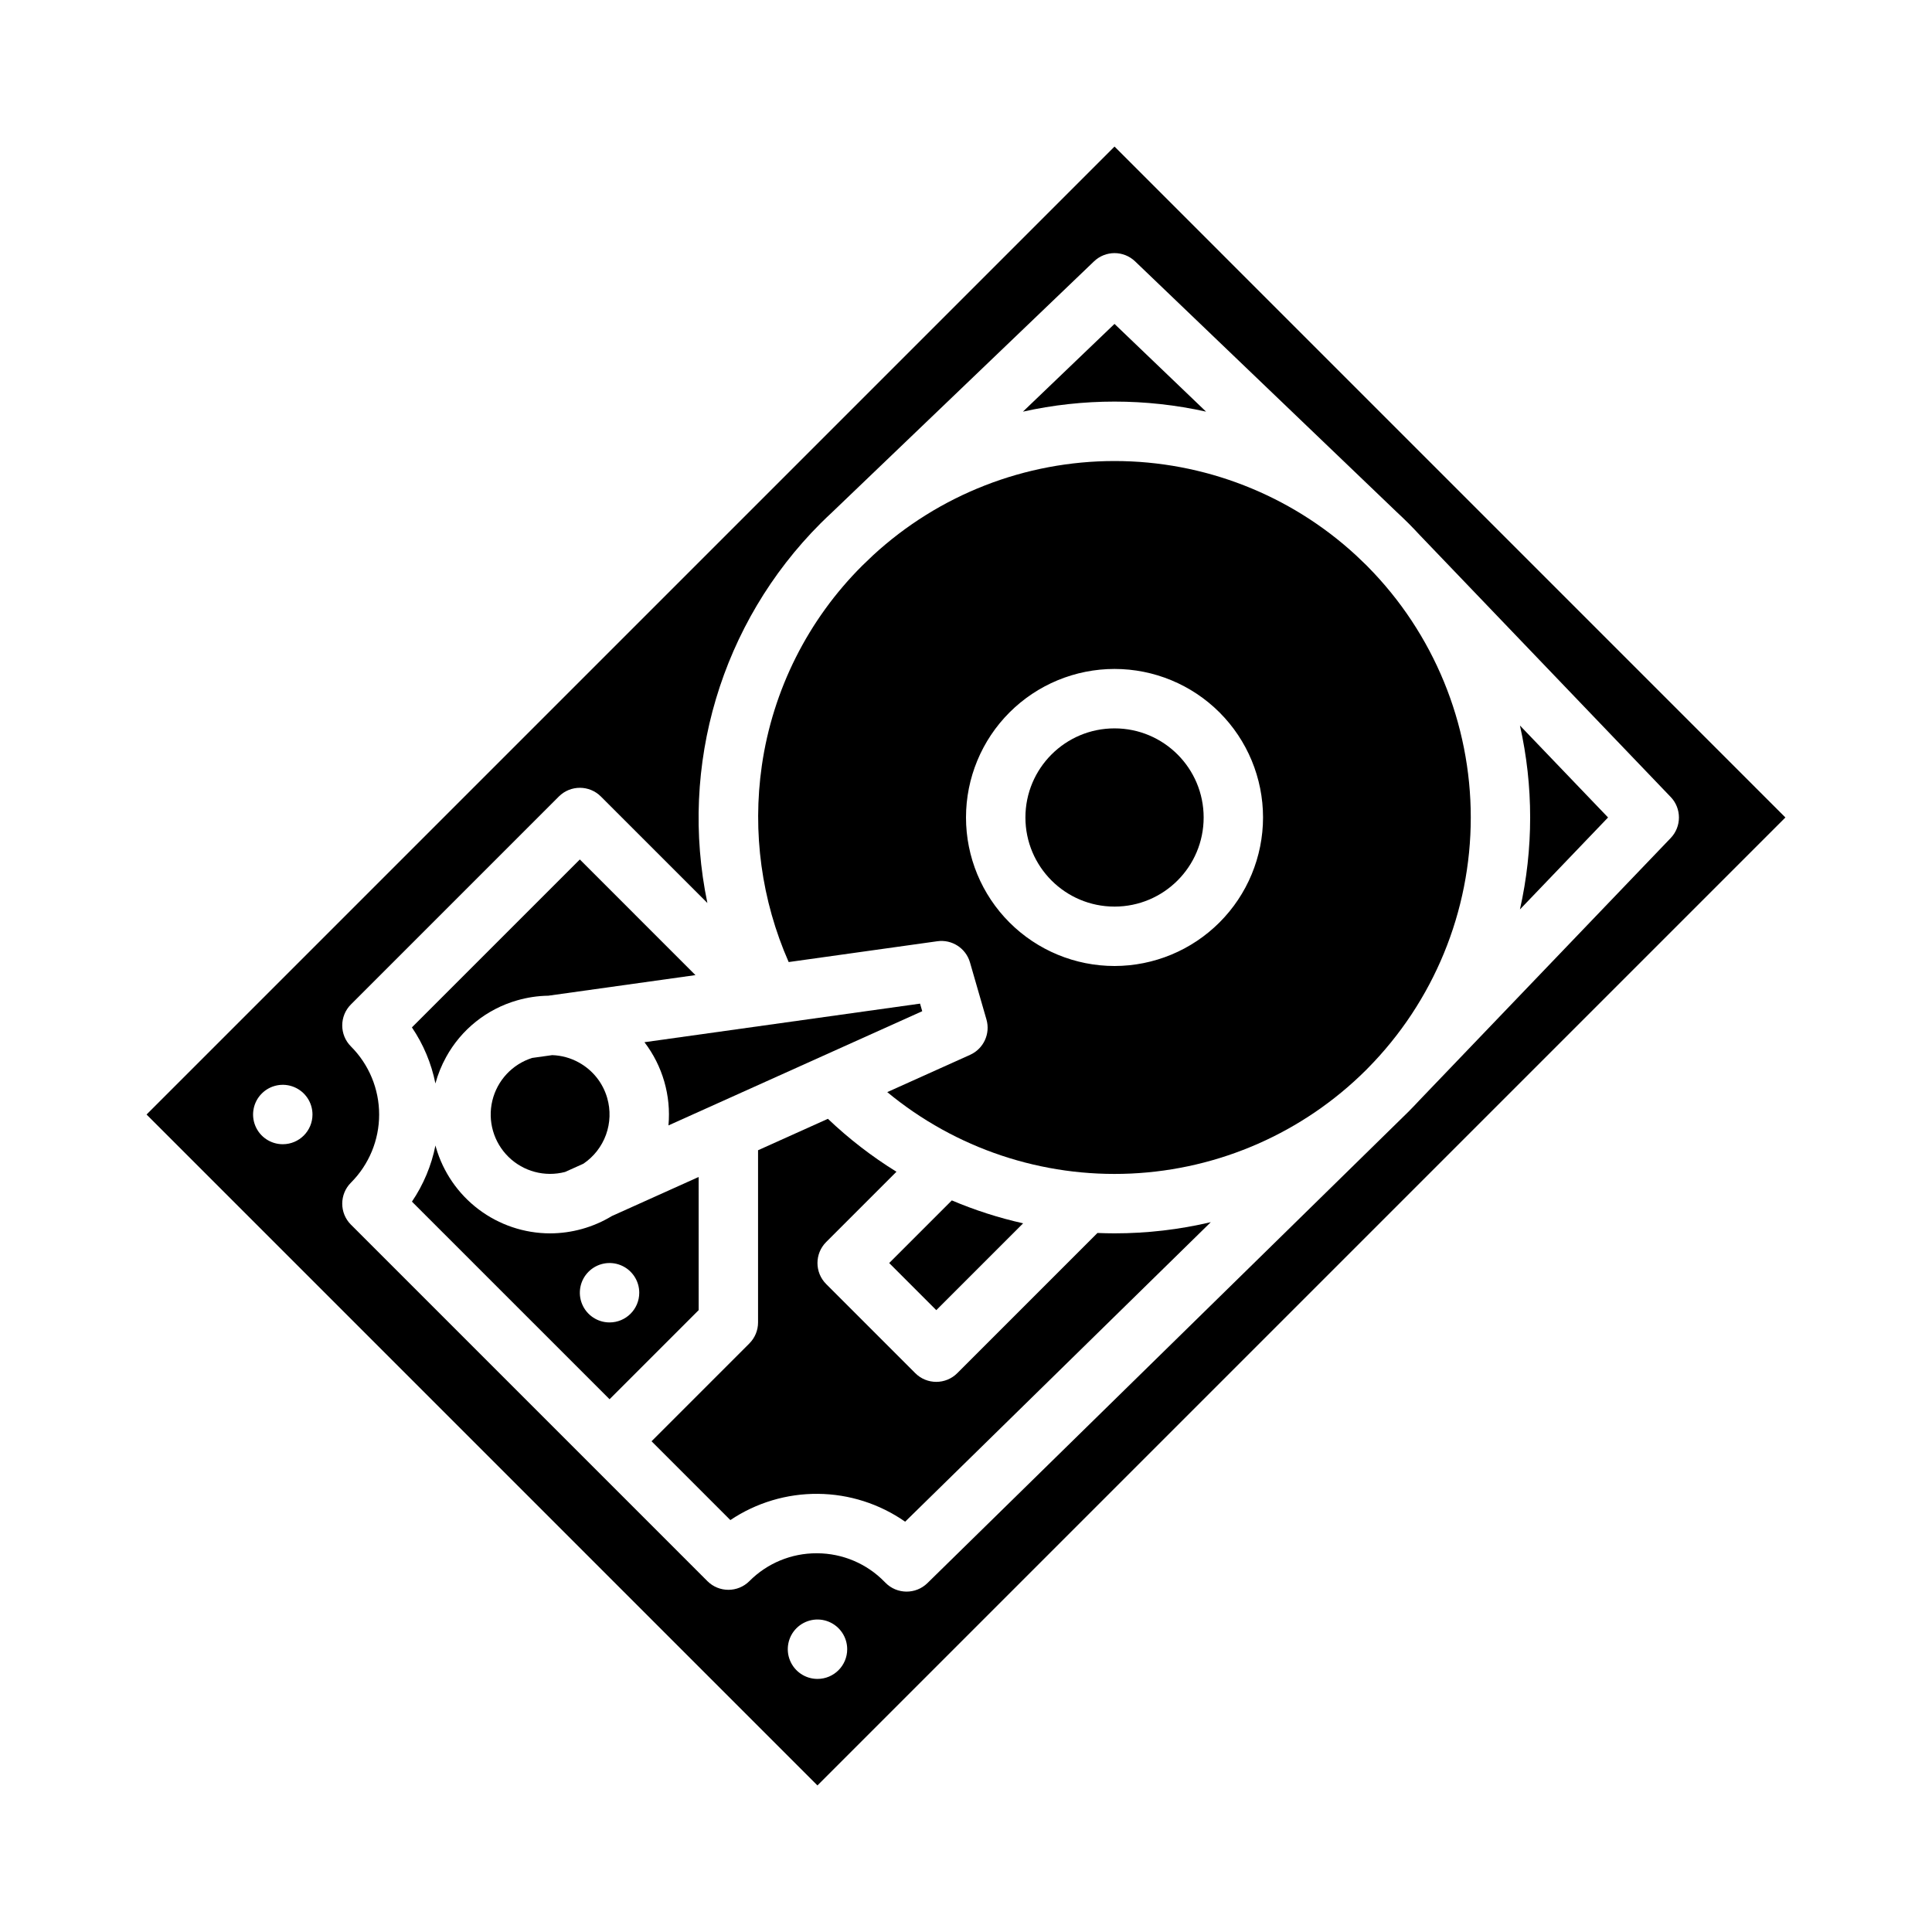
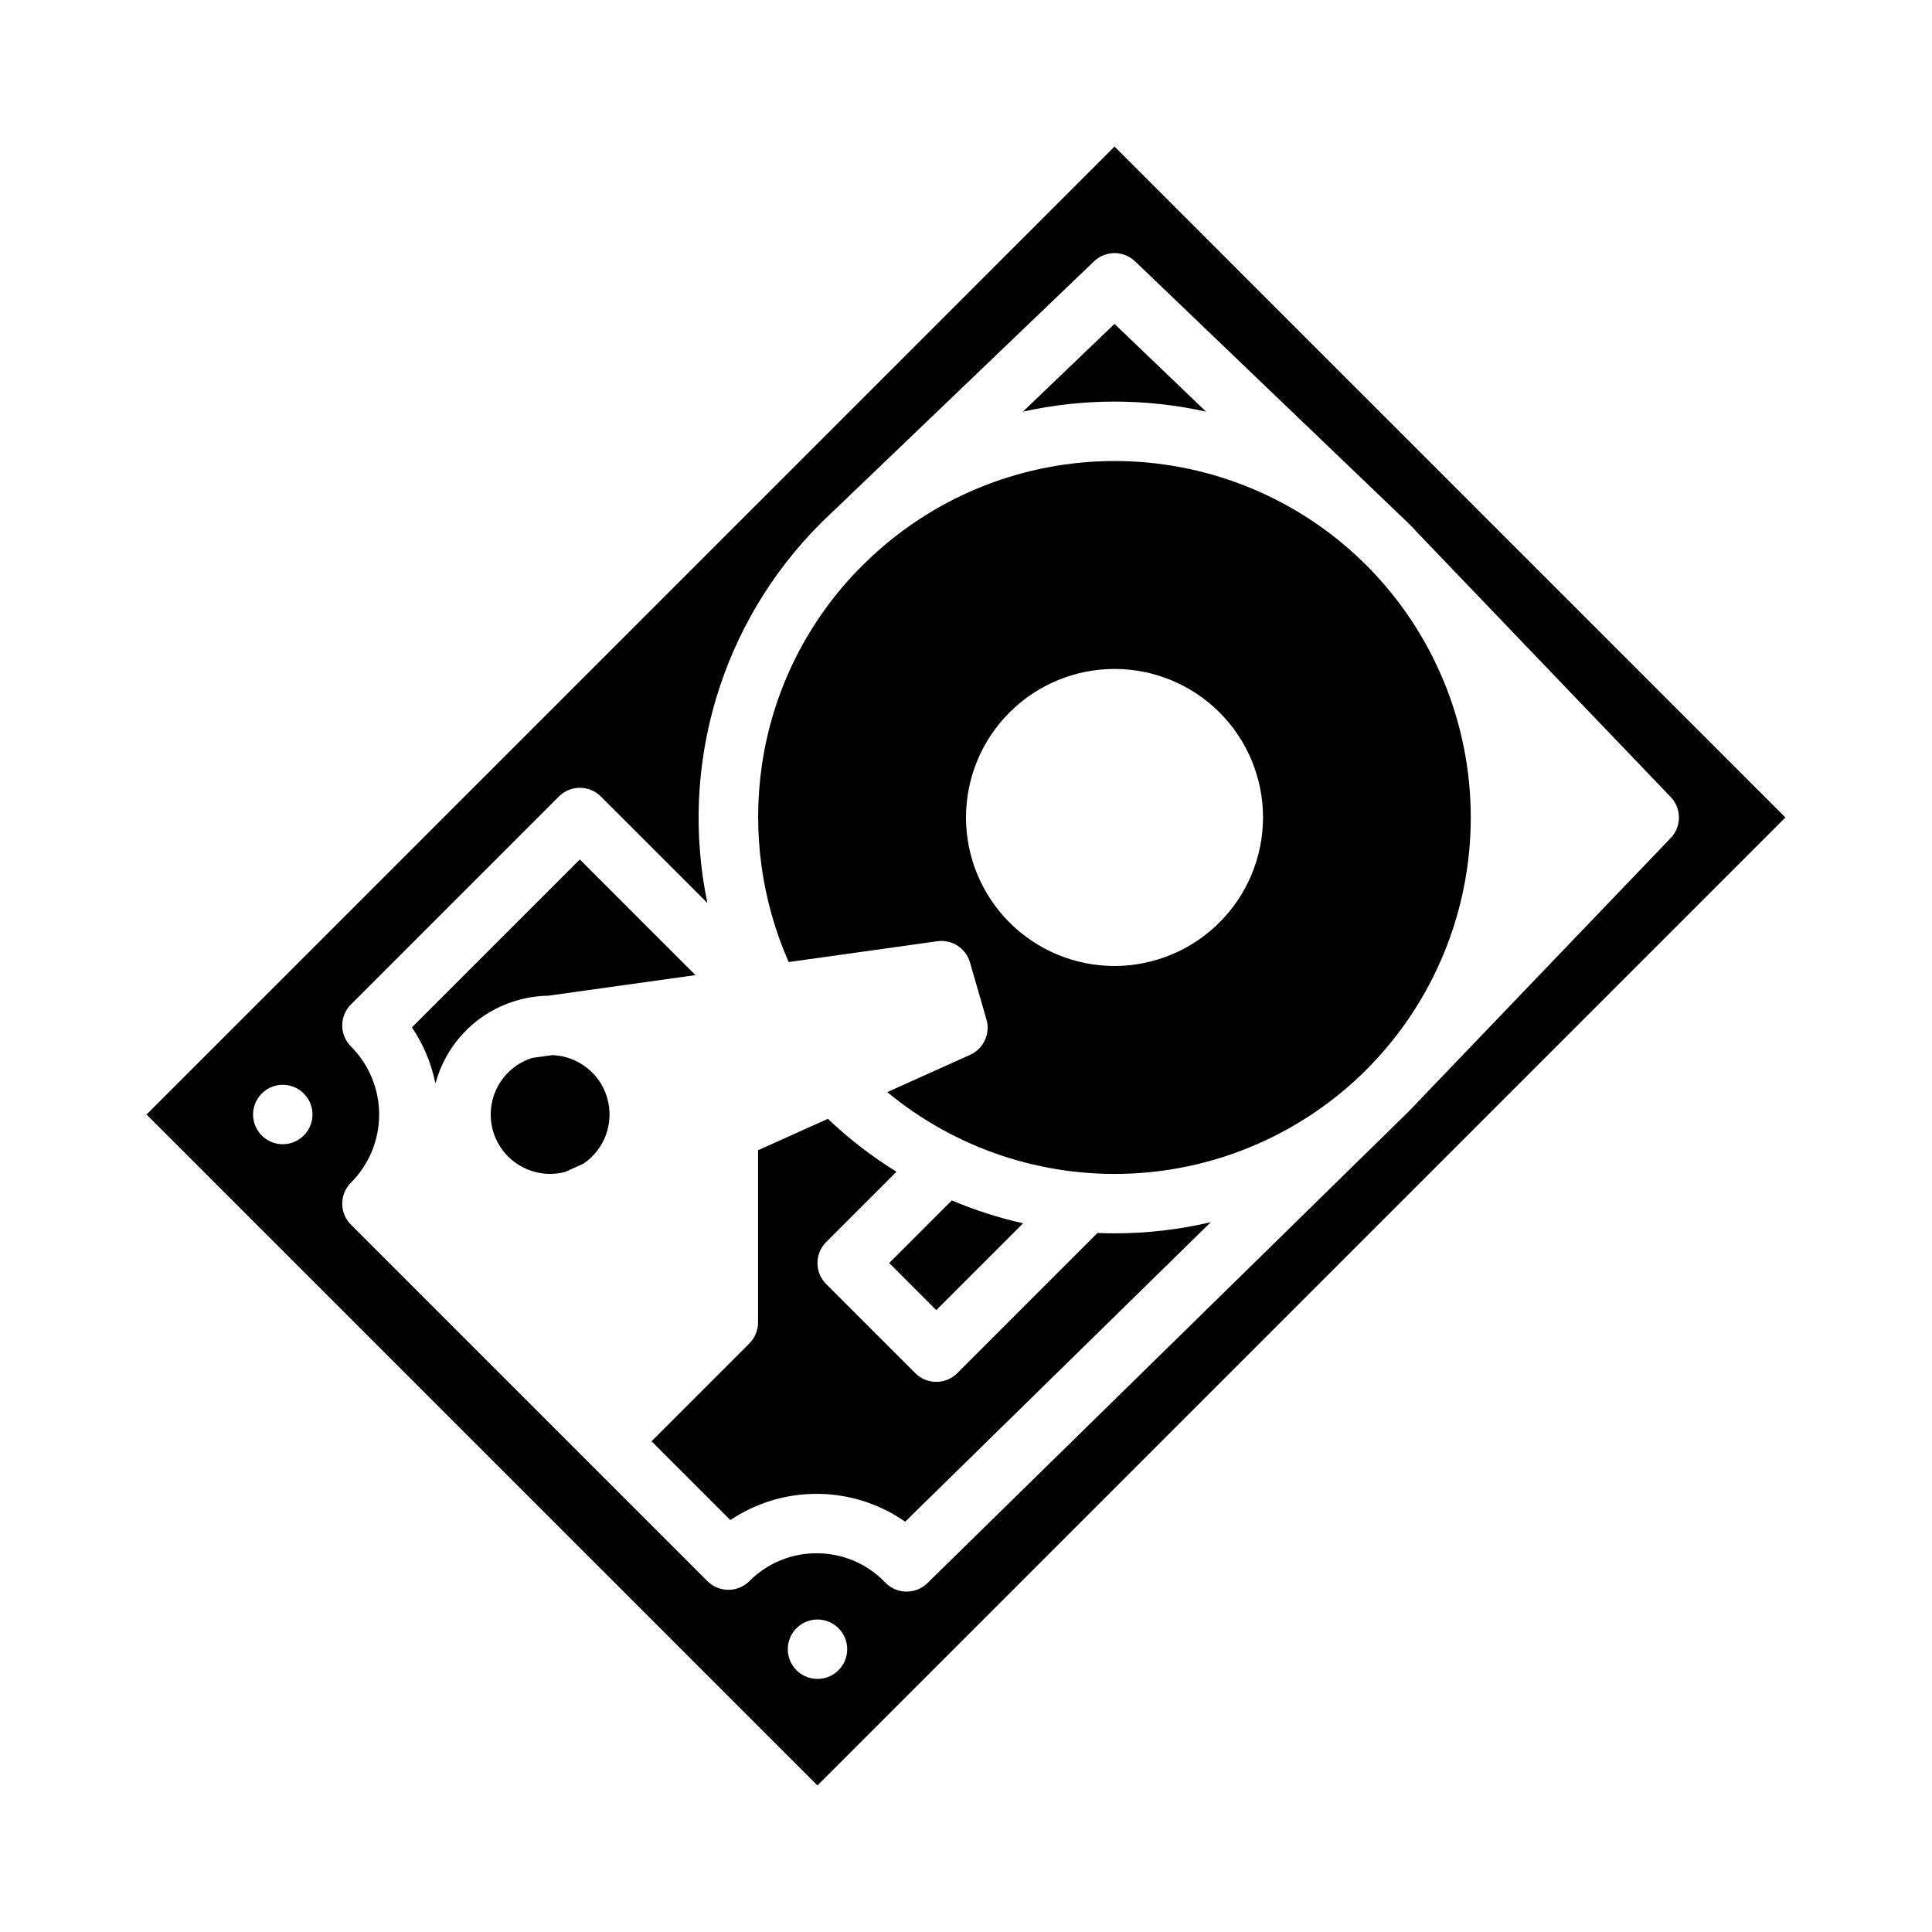
<svg xmlns="http://www.w3.org/2000/svg" fill="#000000" width="800px" height="800px" version="1.1" viewBox="144 144 512 512">
  <g>
-     <path d="m462.98 360.64c0 13.043-10.574 23.617-23.617 23.617s-23.617-10.574-23.617-23.617 10.574-23.613 23.617-23.613 23.617 10.57 23.617 23.613" />
    <path d="m506.16 293.85-2.836-2.715c-17.434-16.051-40.266-24.957-63.965-24.957s-46.531 8.906-63.965 24.957l-2.863 2.742c-14.391 14.32-23.738 32.926-26.637 53.016-2.547 17.68-0.082 35.715 7.113 52.062l39.395-5.516c3.879-0.543 7.566 1.848 8.652 5.613l4.367 15.125c1.086 3.766-0.758 7.754-4.332 9.363l-21.957 9.883c18.09 14.965 41.102 22.656 64.555 21.582 23.449-1.078 45.66-10.848 62.301-27.41l0.141-0.137 0.293-0.305c17.52-17.703 27.348-41.605 27.348-66.516 0-24.906-9.828-48.809-27.348-66.516zm-66.801 106.15c-10.441 0-20.449-4.148-27.832-11.531-7.383-7.379-11.527-17.391-11.527-27.832 0-10.438 4.144-20.449 11.527-27.832 7.383-7.379 17.391-11.527 27.832-11.527 10.438 0 20.449 4.148 27.832 11.527 7.379 7.383 11.527 17.395 11.527 27.832-0.012 10.438-4.164 20.441-11.543 27.82-7.379 7.379-17.383 11.531-27.816 11.543z" />
    <path d="m415.14 468.19c-6.469-1.445-12.793-3.477-18.895-6.07l-16.598 16.598 12.48 12.484z" />
    <path d="m439.36 182.84-256.52 256.52 177.79 177.8 256.52-256.52zm-220.42 264.39c-3.184 0-6.055-1.918-7.273-4.859s-0.543-6.328 1.707-8.578c2.254-2.254 5.637-2.926 8.578-1.707s4.859 4.09 4.859 7.273c0 4.348-3.523 7.871-7.871 7.871zm141.7 141.7c-3.184 0-6.051-1.918-7.269-4.859s-0.547-6.328 1.703-8.578c2.254-2.25 5.641-2.926 8.582-1.707s4.859 4.09 4.859 7.273c0 4.348-3.527 7.871-7.875 7.871zm159.57-153.4c-0.914 0.984-1.84 1.957-2.793 2.918l-0.008 0.008c-0.039 0.039-0.078 0.082-0.117 0.121-0.02 0.02-0.039 0.035-0.059 0.055l-127.46 124.91c-3.106 3.043-8.09 2.992-11.133-0.113l-0.234-0.242v0.004c-4.699-4.82-11.137-7.543-17.867-7.559h-0.129c-6.688-0.02-13.102 2.637-17.812 7.379-3.074 3.074-8.059 3.074-11.133 0l-94.465-94.465c-3.074-3.074-3.074-8.055 0-11.129 4.785-4.789 7.477-11.281 7.477-18.051s-2.691-13.262-7.477-18.051c-3.074-3.074-3.074-8.059 0-11.133l55.105-55.105h-0.004c3.078-3.07 8.062-3.07 11.137 0l28.23 28.23h-0.004c-7.602-36.438 3.664-74.258 29.973-100.59 0.039-0.039 0.082-0.078 0.121-0.117l0.027-0.027c0.969-0.965 1.957-1.91 2.957-2.836l69.379-66.473c3.043-2.918 7.848-2.918 10.891 0l69.379 66.473c1 0.926 1.984 1.871 2.957 2.836l0.027 0.027c0.039 0.039 0.082 0.078 0.121 0.117 0.039 0.039 0.078 0.082 0.117 0.121l0.008 0.008c0.953 0.957 1.883 1.934 2.793 2.918l66.531 69.438v-0.004c2.918 3.047 2.918 7.848 0 10.895z" />
-     <path d="m546.8 385.01 23.352-24.371-23.352-24.371c3.609 16.047 3.609 32.695 0 48.742z" />
    <path d="m463.62 253.09-24.266-23.25-24.266 23.25c15.98-3.551 32.547-3.551 48.531 0z" />
    <path d="m262.22 424.14c4.019-7.324 10.801-12.738 18.836-15.035 2.684-0.773 5.461-1.191 8.258-1.234l38.988-5.457-30.641-30.645-44.5 44.5c3.043 4.488 5.16 9.539 6.227 14.855 0.664-2.434 1.613-4.777 2.832-6.984z" />
-     <path d="m388.4 411.98-0.578-2.008-73.035 10.223c4.809 6.293 7.082 14.164 6.363 22.051z" />
    <path d="m297.4 425.57c-2.164-1.199-4.586-1.867-7.059-1.949l-5.312 0.742c-5.266 1.664-9.273 5.973-10.559 11.348-1.281 5.375 0.352 11.027 4.301 14.891 3.945 3.863 9.633 5.375 14.98 3.977l4.871-2.191h-0.004c2.754-1.863 4.848-4.551 5.981-7.676 1.129-3.125 1.242-6.527 0.32-9.723-1.148-4.016-3.856-7.406-7.519-9.418z" />
-     <path d="m329.15 455.91-22.98 10.344c-4.953 3.004-10.633 4.594-16.422 4.602-6.82-0.016-13.453-2.246-18.898-6.352-5.445-4.106-9.414-9.867-11.312-16.418-0.051-0.176-0.09-0.355-0.141-0.535h0.004c-1.066 5.332-3.184 10.395-6.234 14.895l52.371 52.367 23.617-23.617zm-23.613 38.547c-3.184 0-6.055-1.918-7.273-4.859-1.219-2.941-0.547-6.324 1.707-8.578 2.25-2.25 5.637-2.926 8.578-1.707s4.859 4.09 4.859 7.273c0 4.348-3.523 7.871-7.871 7.871z" />
    <path d="m434.84 470.75-37.152 37.152c-3.074 3.074-8.059 3.074-11.133 0l-23.617-23.617h0.004c-3.074-3.074-3.074-8.059 0-11.133l18.629-18.629c-6.523-4.035-12.613-8.734-18.168-14.027l-18.512 8.332v45.633c0 2.09-0.828 4.09-2.305 5.566l-25.922 25.922 20.887 20.887c6.863-4.606 14.961-7.027 23.227-6.953 8.266 0.074 16.316 2.648 23.094 7.379l81-79.375c-8.363 1.969-16.926 2.965-25.516 2.961-1.512 0-3.016-0.039-4.516-0.098z" />
  </g>
</svg>